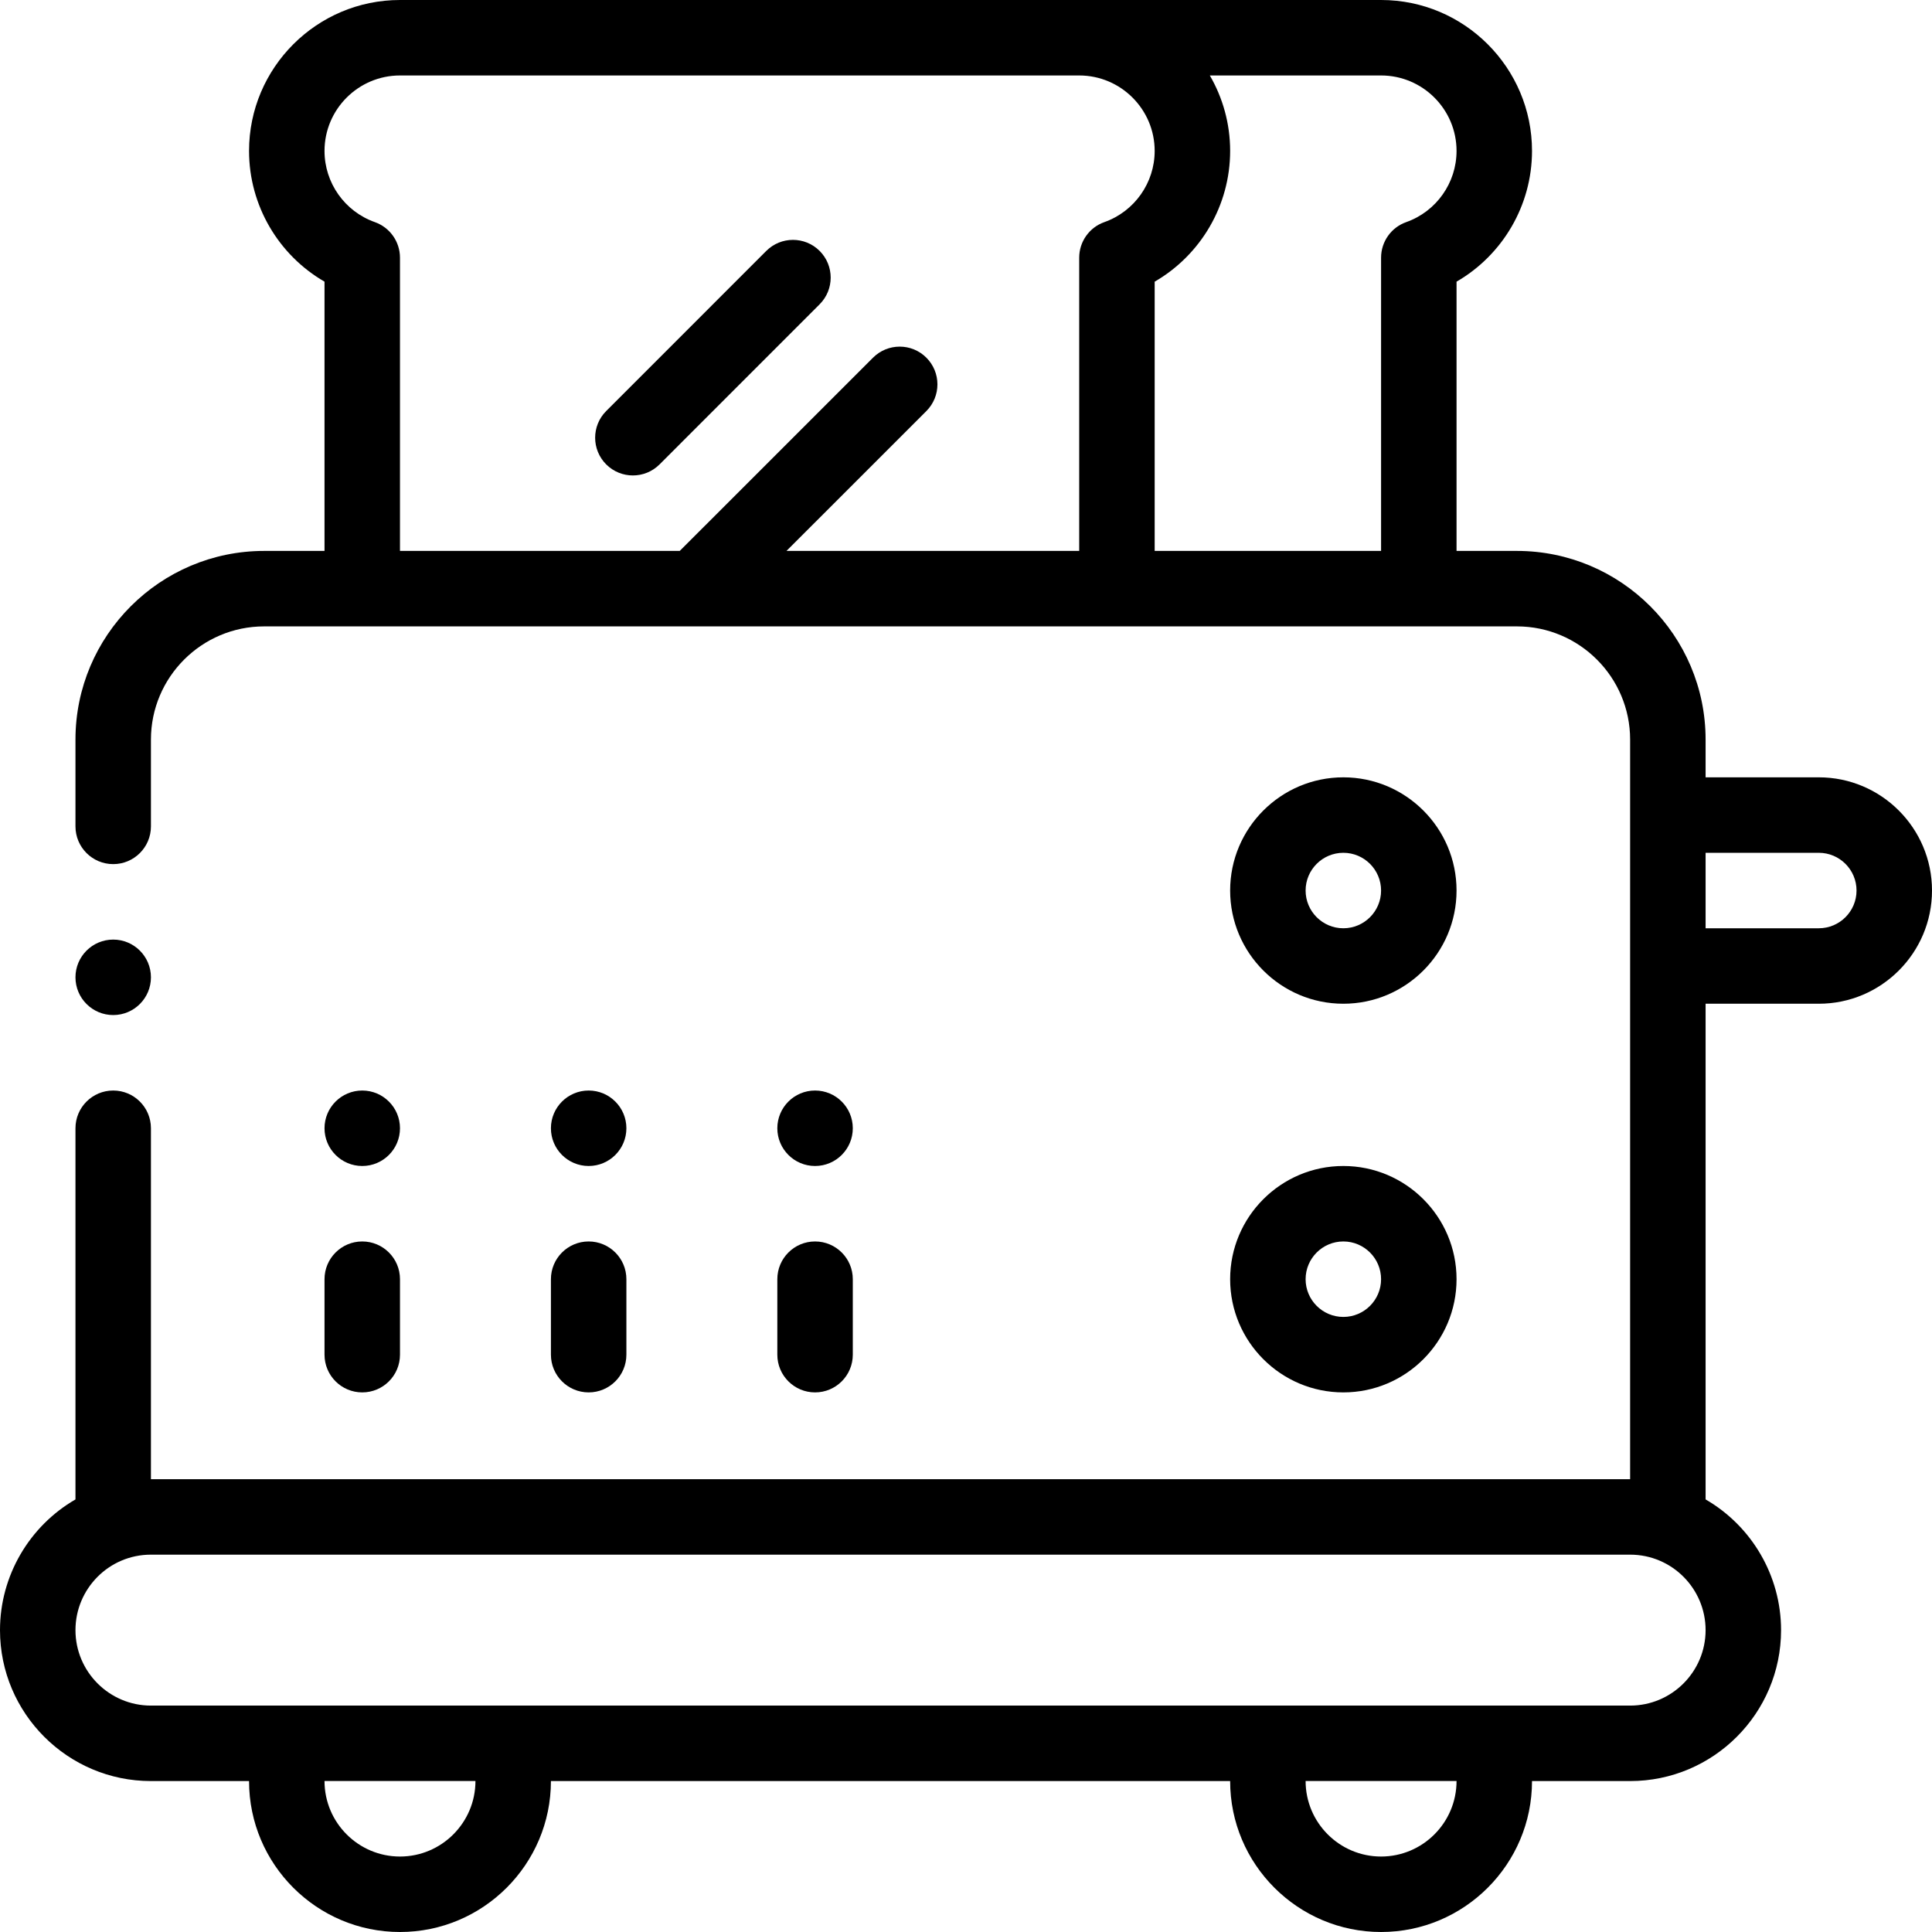
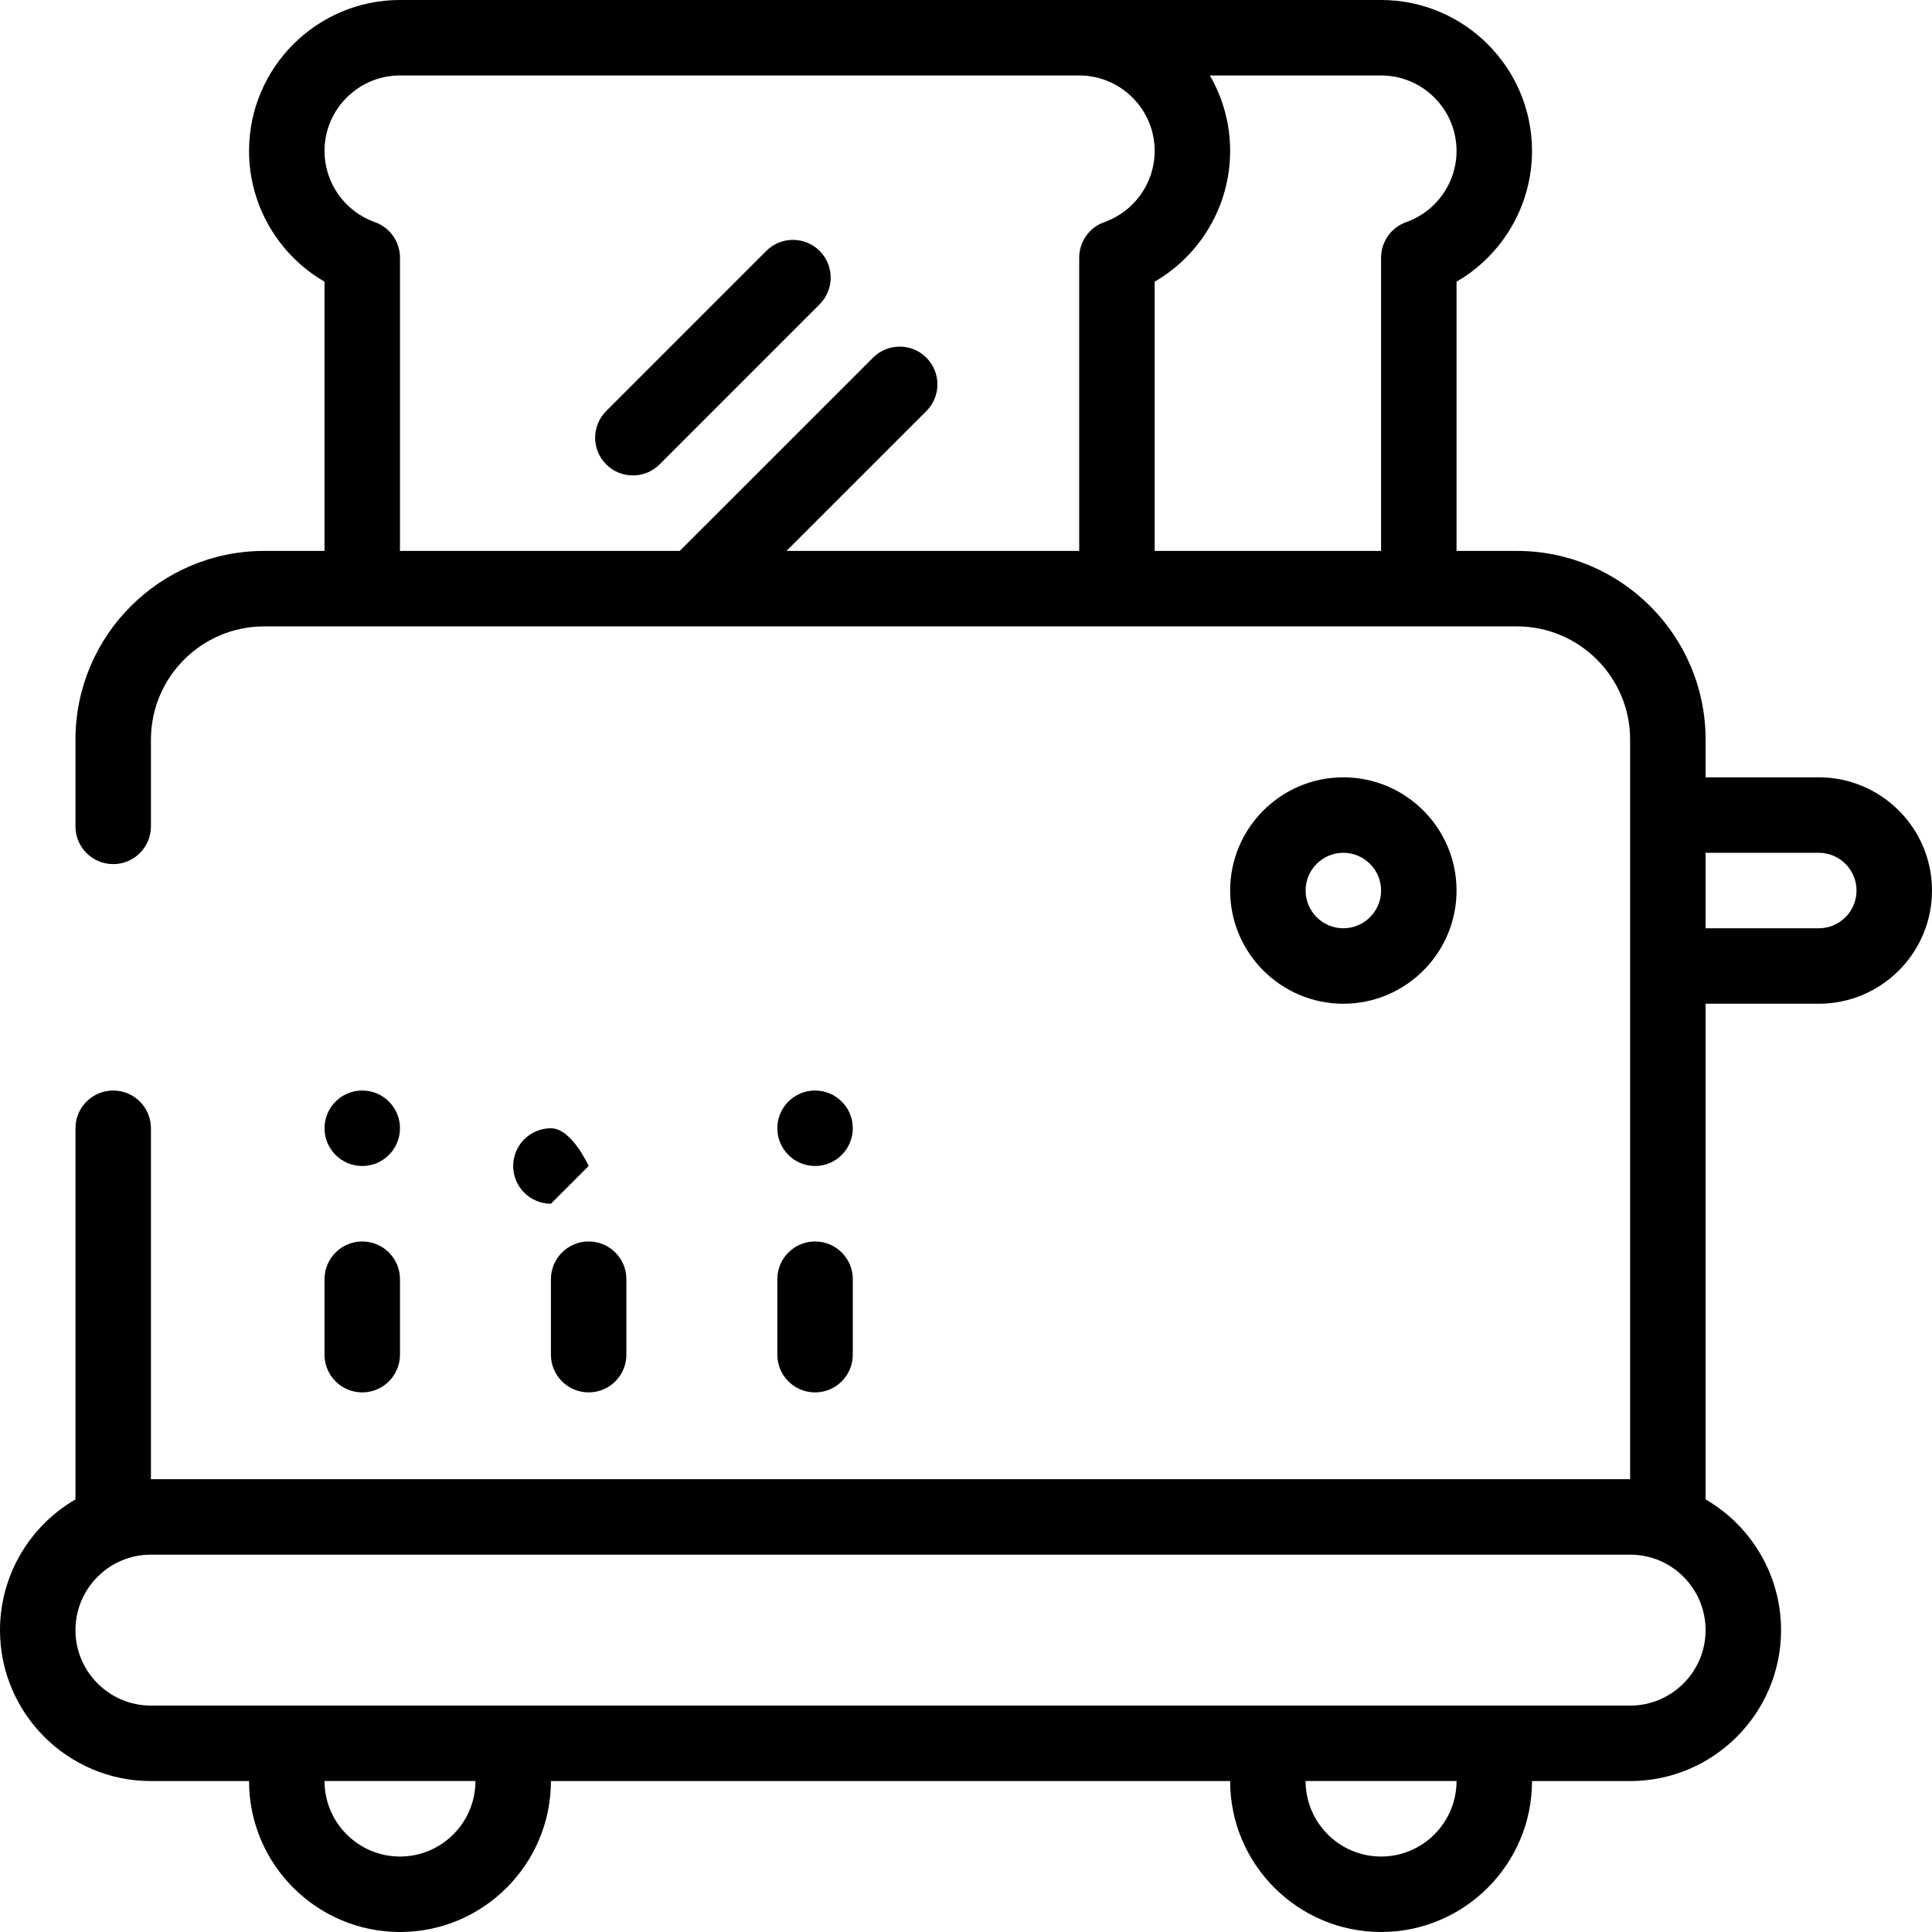
<svg xmlns="http://www.w3.org/2000/svg" height="512pt" viewBox="0 0 512 512" width="512pt">
  <path d="m216 309c5.52 0 10-4.48 10-10s-4.48-10-10-10-10 4.48-10 10 4.48 10 10 10zm0 0" />
-   <path d="m156 309c5.52 0 10-4.48 10-10s-4.48-10-10-10-10 4.48-10 10 4.48 10 10 10zm0 0" />
+   <path d="m156 309s-4.48-10-10-10-10 4.48-10 10 4.48 10 10 10zm0 0" />
  <path d="m96 309c5.52 0 10-4.48 10-10s-4.48-10-10-10-10 4.48-10 10 4.48 10 10 10zm0 0" />
-   <path d="m30 269c5.52 0 10-4.48 10-10s-4.48-10-10-10-10 4.48-10 10 4.48 10 10 10zm0 0" />
  <path d="m40 472h26c0 22.055 17.945 40 40 40s40-17.945 40-40h180c0 22.055 17.945 40 40 40s40-17.945 40-40h26c22.055 0 40-17.945 40-40 0-14.438-7.805-27.586-20-34.641v-131.359h30c16.543 0 30-13.457 30-30s-13.457-30-30-30h-30v-10c0-27.57-22.43-50-50-50h-16v-71.355c12.199-7.055 20-20.207 20-34.645 0-22.055-17.945-40-40-40-7.668 0-248.008 0-260 0-22.055 0-40 17.945-40 40 0 14.438 7.801 27.59 20 34.645v71.355h-16c-27.57 0-50 22.43-50 50v23c0 5.523 4.477 10 10 10s10-4.477 10-10v-23c0-16.543 13.457-30 30-30h332c16.543 0 30 13.457 30 30v196h-392v-93c0-5.523-4.477-10-10-10s-10 4.477-10 10v98.363c-12.195 7.051-20 20.199-20 34.637 0 22.055 17.945 40 40 40zm346-432c0 8.461-5.359 16.043-13.336 18.863-3.992 1.41-6.664 5.188-6.664 9.426v77.711h-60v-71.355c12.199-7.055 20-20.207 20-34.645 0-7.281-1.965-14.113-5.383-20h45.383c11.027 0 20 8.973 20 20zm-286.664 18.863c-7.977-2.82-13.336-10.402-13.336-18.863 0-11.027 8.973-20 20-20h180c11.027 0 20 8.973 20 20 0 8.461-5.359 16.043-13.336 18.863-3.992 1.41-6.664 5.188-6.664 9.426v77.711h-77.574l37.074-37.066c3.906-3.906 3.906-10.238 0-14.145-3.902-3.906-10.234-3.906-14.141 0l-51.223 51.211h-74.137v-77.711c0-4.234-2.672-8.016-6.664-9.426zm6.664 433.137c-11.027 0-20-8.98-20-20.012h40c0 11.031-8.973 20.012-20 20.012zm260 0c-11.027 0-20-8.98-20-20.012h40c0 11.031-8.973 20.012-20 20.012zm116-266c5.516 0 10 4.484 10 10s-4.484 10-10 10h-30v-20zm-442 186h392c11.125 0 20 9.047 20 20 0 11.027-8.973 20-20 20h-392c-11.027 0-20-8.973-20-20 0-10.926 8.848-20 20-20zm0 0" />
  <path d="m356 266c16.543 0 30-13.457 30-30s-13.457-30-30-30-30 13.457-30 30 13.457 30 30 30zm0-40c5.516 0 10 4.484 10 10s-4.484 10-10 10-10-4.484-10-10 4.484-10 10-10zm0 0" />
-   <path d="m356 369c16.543 0 30-13.457 30-30s-13.457-30-30-30-30 13.457-30 30 13.457 30 30 30zm0-40c5.516 0 10 4.484 10 10s-4.484 10-10 10-10-4.484-10-10 4.484-10 10-10zm0 0" />
  <path d="m86 359c0 5.523 4.477 10 10 10s10-4.477 10-10v-20c0-5.523-4.477-10-10-10s-10 4.477-10 10zm0 0" />
  <path d="m146 359c0 5.523 4.477 10 10 10s10-4.477 10-10v-20c0-5.523-4.477-10-10-10s-10 4.477-10 10zm0 0" />
  <path d="m206 359c0 5.523 4.477 10 10 10s10-4.477 10-10v-20c0-5.523-4.477-10-10-10s-10 4.477-10 10zm0 0" />
  <path d="m174.793 123.07 42.418-42.43c3.906-3.906 3.906-10.238 0-14.145-3.906-3.902-10.234-3.902-14.141.004l-42.422 42.43c-3.906 3.906-3.902 10.234 0 14.141 3.906 3.906 10.238 3.906 14.145 0zm0 0" />
</svg>